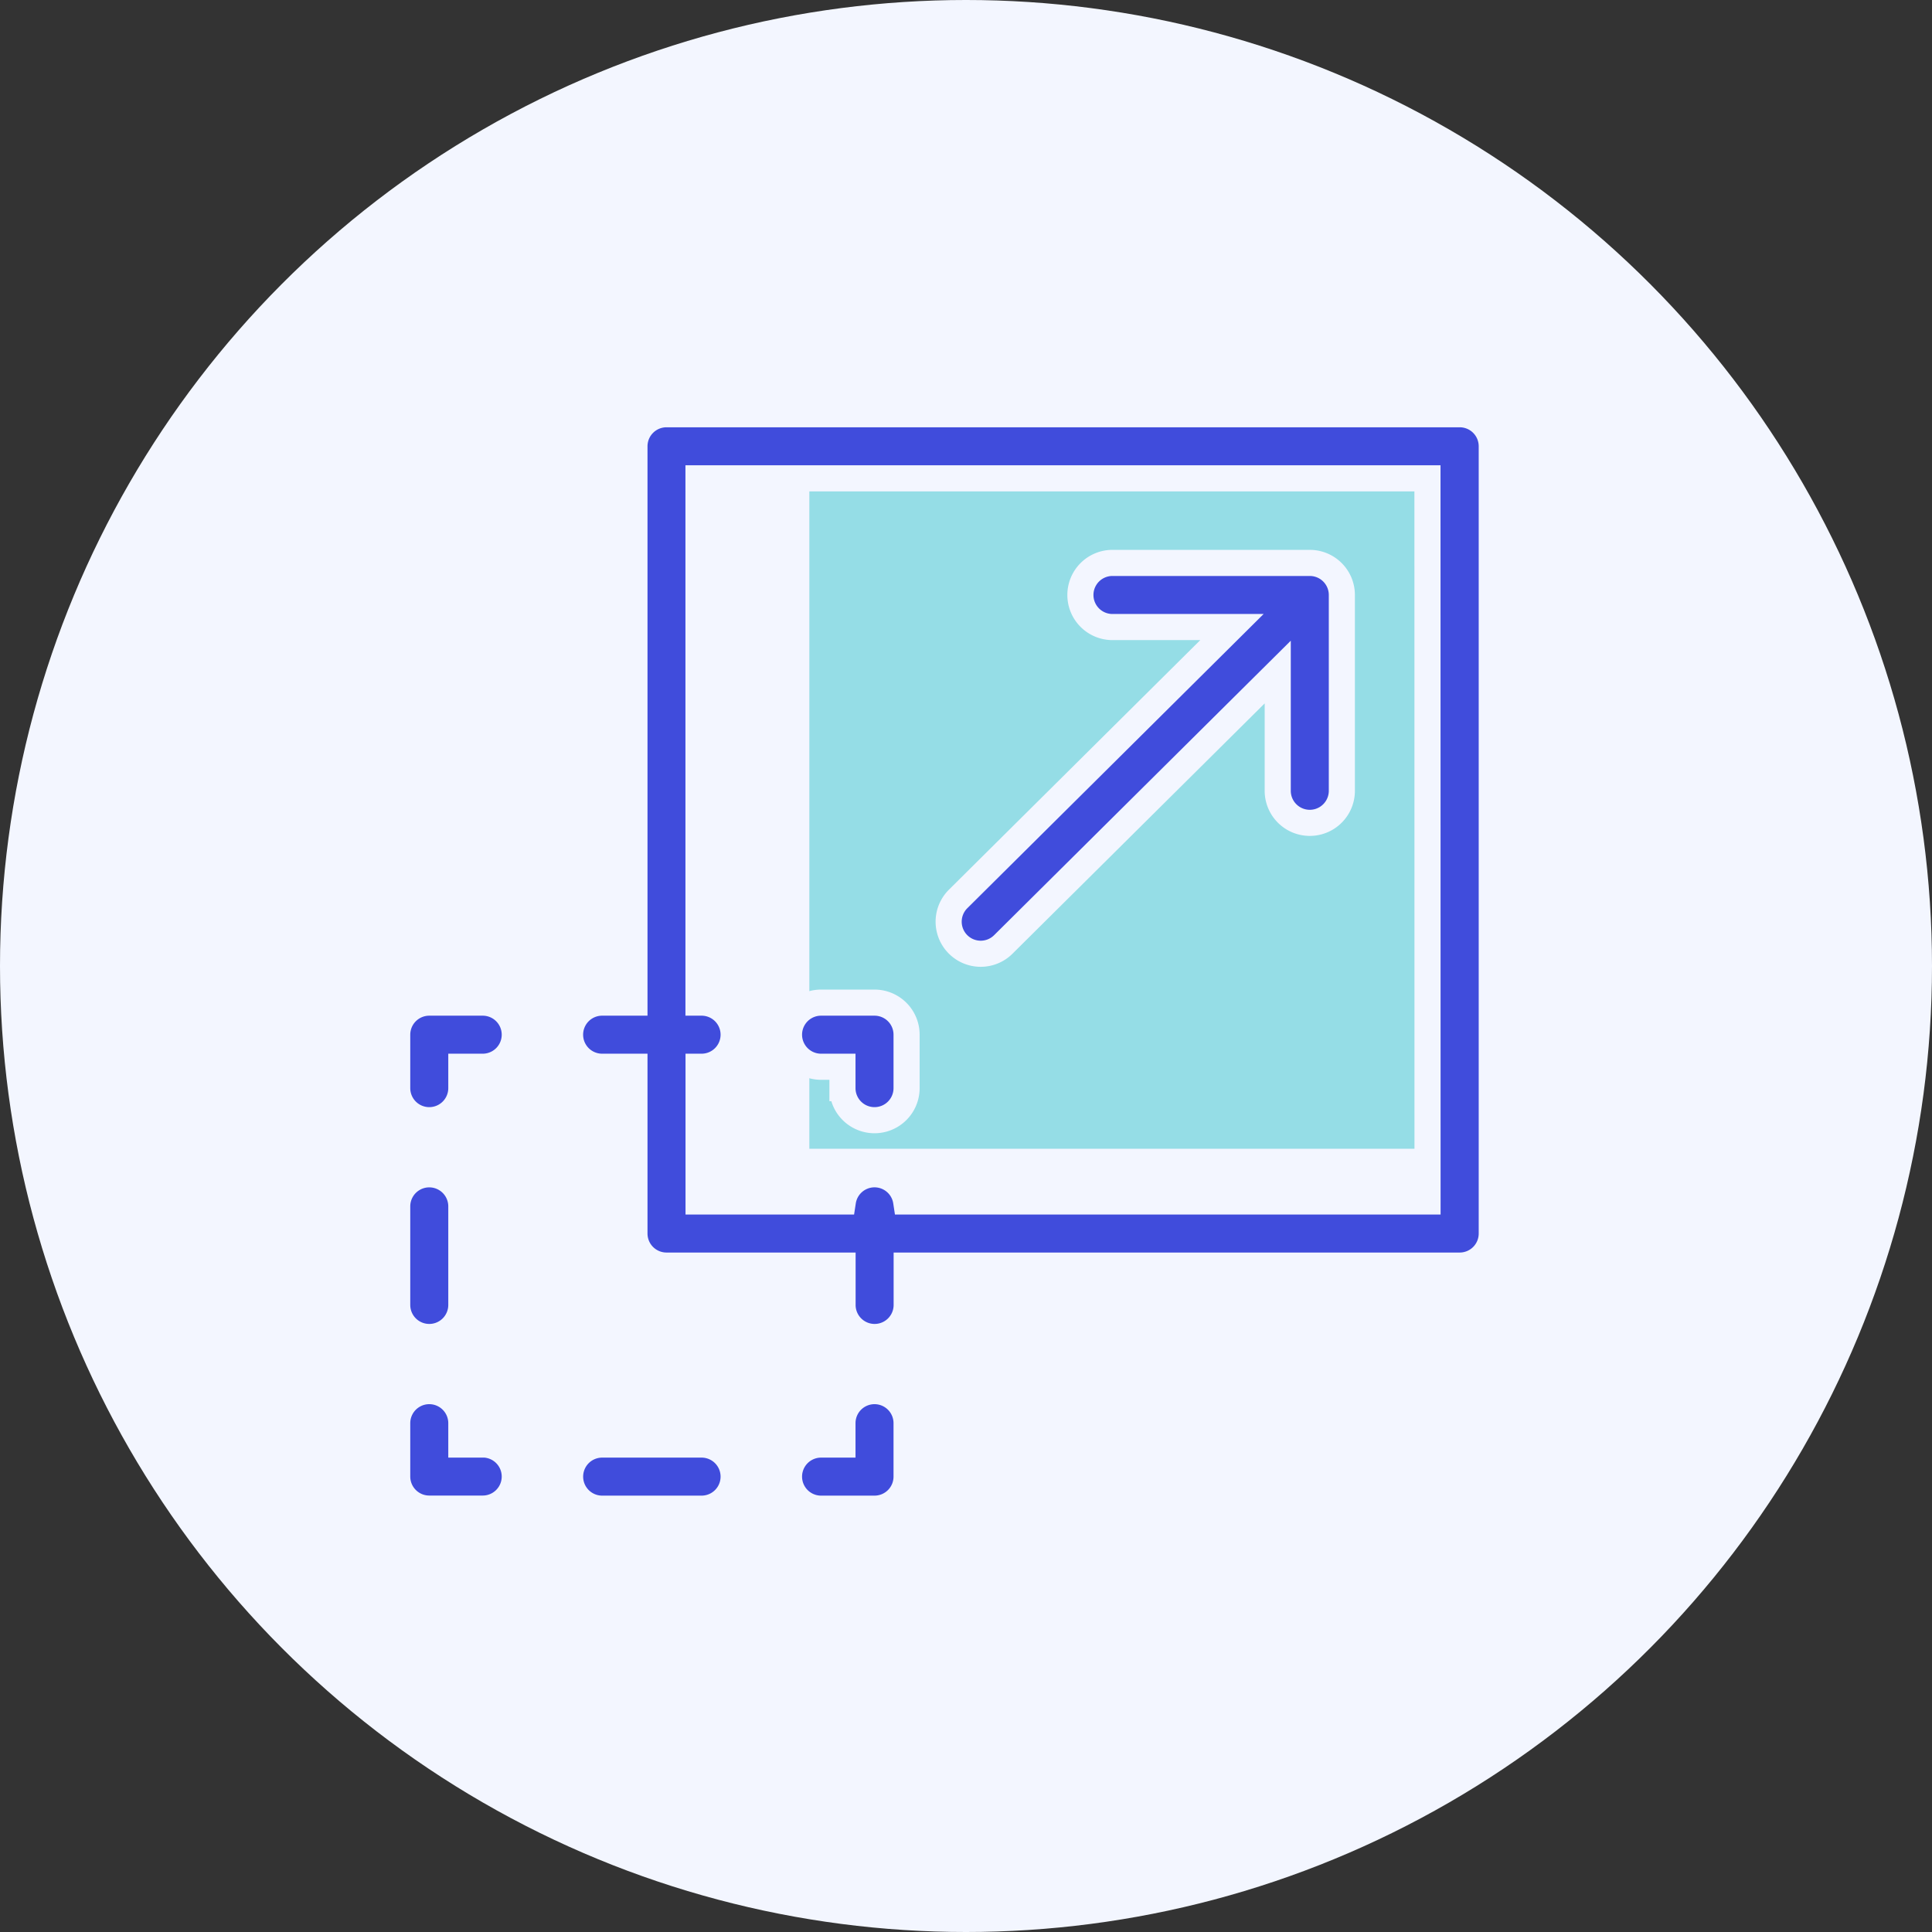
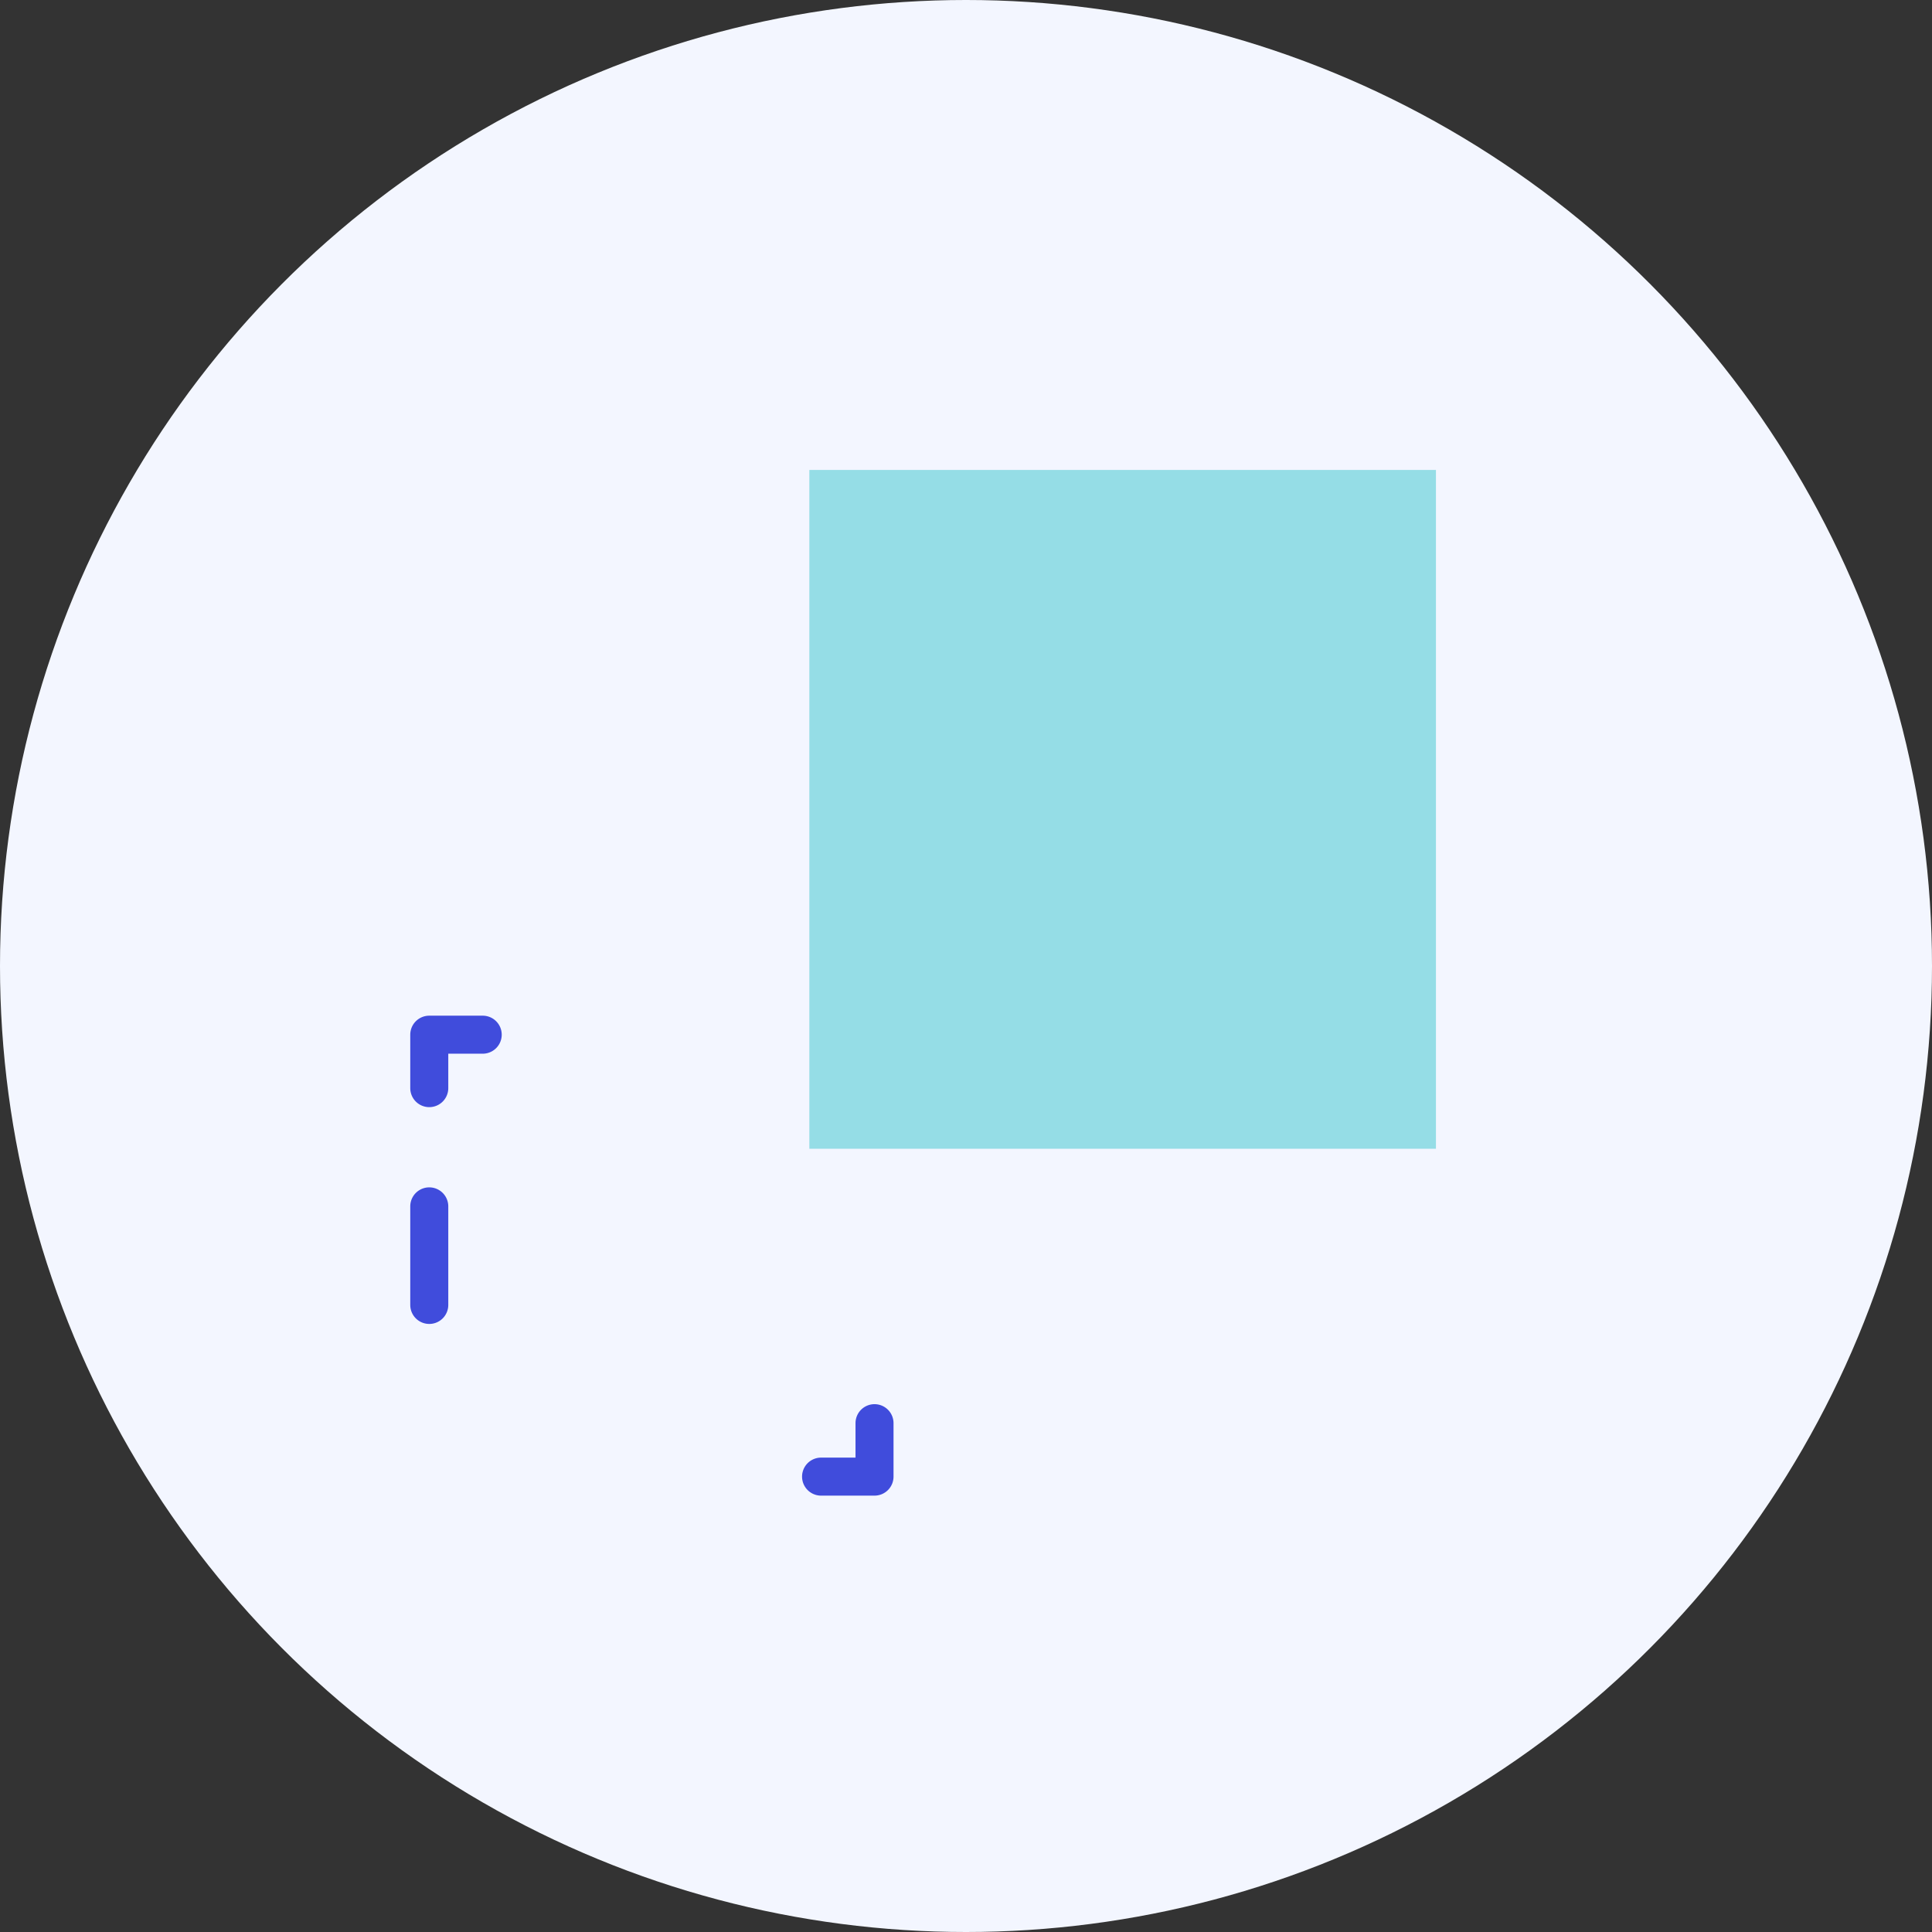
<svg xmlns="http://www.w3.org/2000/svg" width="74" height="74" viewBox="0 0 74 74">
  <rect x="0" y="0" width="74" height="74" fill="#333333" stroke="none" />
  <g id="Group_79499" data-name="Group 79499" transform="translate(-4591 -1302)">
    <g id="Group_15000" data-name="Group 15000" transform="translate(4012 373)">
      <circle id="Ellipse_38" data-name="Ellipse 38" cx="37" cy="37" r="37" transform="translate(579 929)" fill="#f3f6ff" />
    </g>
    <rect id="Rectangle_4032" data-name="Rectangle 4032" width="24" height="26" transform="translate(4622 1320)" fill="#95dde6" />
-     <path id="Path_69666" data-name="Path 69666" d="M184.513,277.714h.819v.819a1.228,1.228,0,0,0,2.456,0v-2.047a1.228,1.228,0,0,0-1.228-1.228h-2.047a1.228,1.228,0,1,0,0,2.456Zm0,0" transform="translate(4437.936 1065.145)" fill="#404cdc" stroke="#f3f6ff" stroke-width="1" />
    <path id="Path_69667" data-name="Path 69667" d="M3.275,275.258H1.228A1.228,1.228,0,0,0,0,276.486v2.047a1.228,1.228,0,0,0,2.456,0v-.819h.819a1.228,1.228,0,0,0,0-2.456Zm0,0" transform="translate(4606.214 1065.145)" fill="#404cdc" stroke="#f3f6ff" stroke-width="1" />
    <path id="Path_69668" data-name="Path 69668" d="M1.228,361.809a1.228,1.228,0,0,0,1.228-1.228v-3.775a1.228,1.228,0,0,0-2.456,0v3.775A1.228,1.228,0,0,0,1.228,361.809Zm0,0" transform="translate(4606.214 991.401)" fill="#404cdc" stroke="#f3f6ff" stroke-width="1" />
-     <path id="Path_69669" data-name="Path 69669" d="M3.275,459.047H2.456v-.819a1.228,1.228,0,0,0-2.456,0v2.047A1.228,1.228,0,0,0,1.228,461.5H3.275a1.228,1.228,0,0,0,0-2.456Zm0,0" transform="translate(4606.214 898.283)" fill="#404cdc" stroke="#f3f6ff" stroke-width="1" />
-     <path id="Path_69670" data-name="Path 69670" d="M85.9,482H82.092a1.228,1.228,0,0,0,0,2.456H85.9a1.228,1.228,0,1,0,0-2.456Zm0,0" transform="translate(4531.972 875.33)" fill="#404cdc" stroke="#f3f6ff" stroke-width="1" />
    <path id="Path_69671" data-name="Path 69671" d="M186.56,457a1.228,1.228,0,0,0-1.228,1.228v.819h-.819a1.228,1.228,0,1,0,0,2.456h2.047a1.228,1.228,0,0,0,1.228-1.228v-2.047A1.228,1.228,0,0,0,186.56,457Zm0,0" transform="translate(4437.936 898.283)" fill="#404cdc" stroke="#f3f6ff" stroke-width="1" />
-     <path id="Path_69672" data-name="Path 69672" d="M114.934,0H84.557a1.228,1.228,0,0,0-1.228,1.228V22.537H82.091a1.228,1.228,0,1,0,0,2.456h1.238v6.388a1.228,1.228,0,0,0,1.228,1.228H91.3v1.507a1.228,1.228,0,0,0,2.456,0V32.609h21.182a1.228,1.228,0,0,0,1.228-1.228V1.228A1.228,1.228,0,0,0,114.934,0Zm-1.228,30.153H93.736a1.226,1.226,0,0,0-2.424,0H85.785V24.993H85.9a1.228,1.228,0,0,0,0-2.456h-.118V2.456h27.921Zm0,0" transform="translate(4531.972 1317.866)" fill="#404cdc" stroke="#f3f6ff" stroke-width="1" />
-     <path id="Path_69673" data-name="Path 69673" d="M259.191,84.542a1.225,1.225,0,0,0,.865-.357l10.511-10.433V78.3a1.228,1.228,0,1,0,2.456,0V70.8a1.228,1.228,0,0,0-1.228-1.228h-7.558a1.228,1.228,0,0,0,0,2.456h4.577L258.326,82.442a1.228,1.228,0,0,0,.865,2.1Zm0,0" transform="translate(4369.373 1253.989)" fill="#404cdc" stroke="#f3f6ff" stroke-width="1" />
  </g>
</svg>